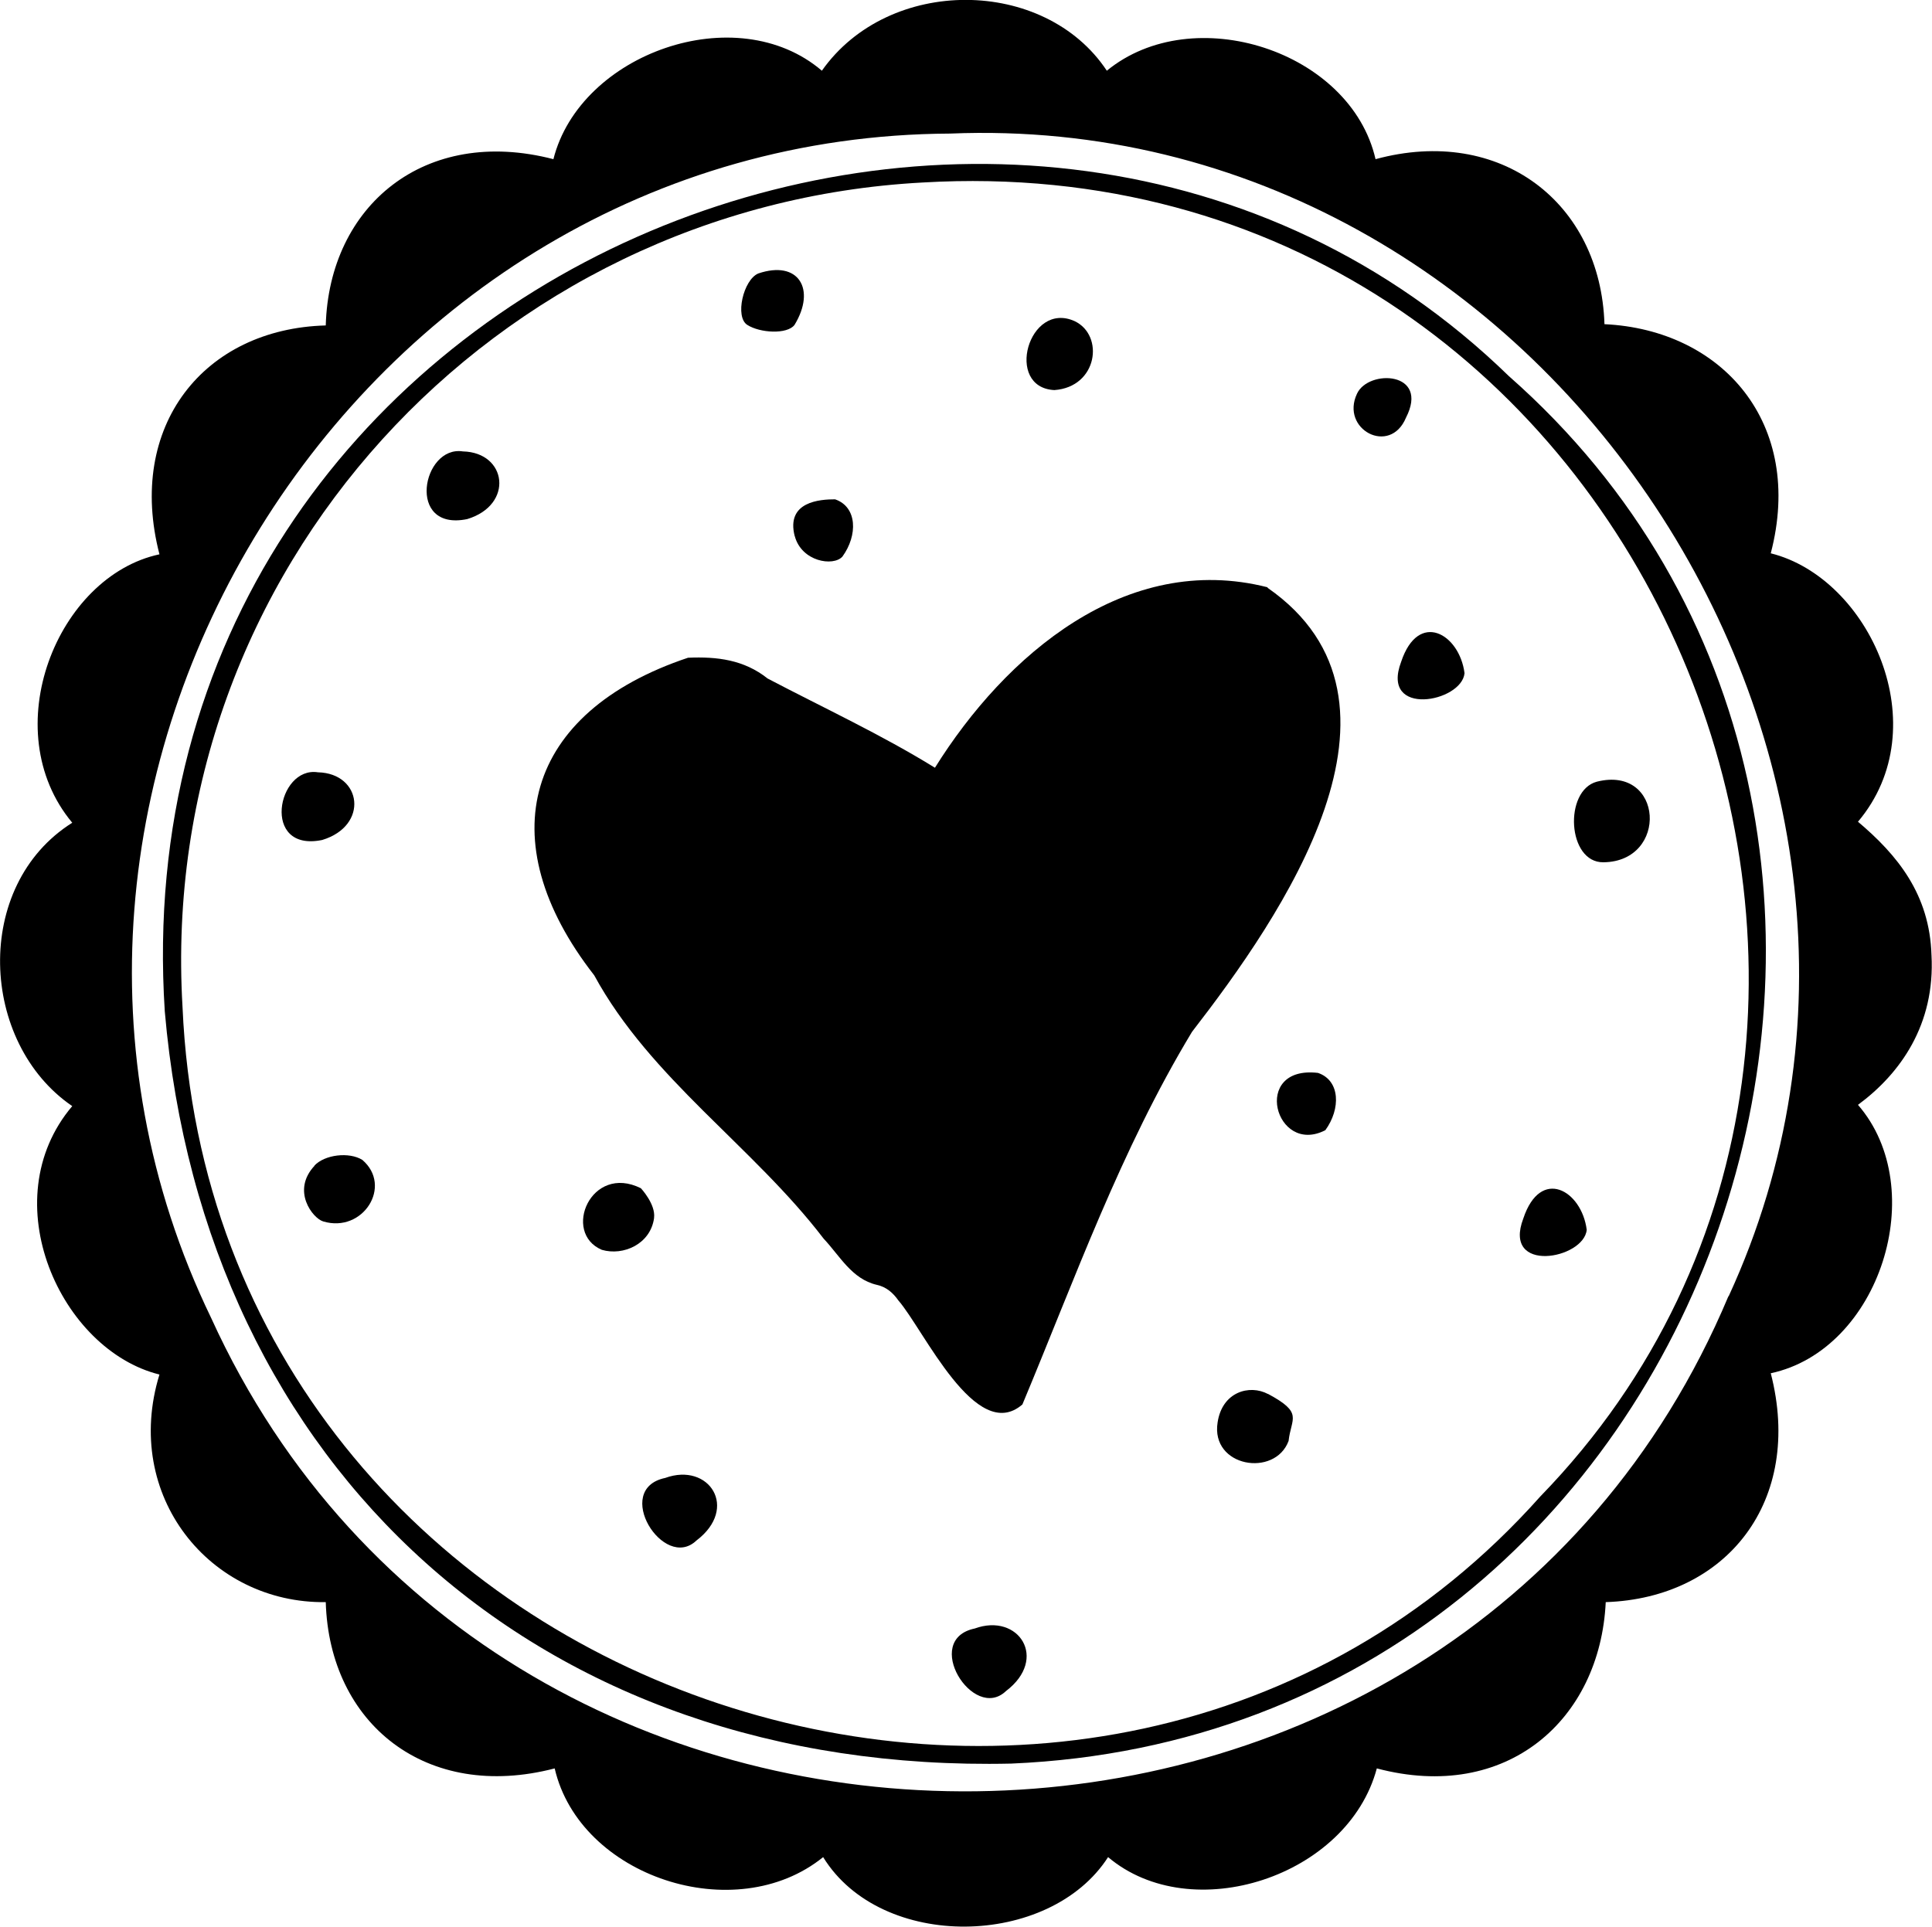
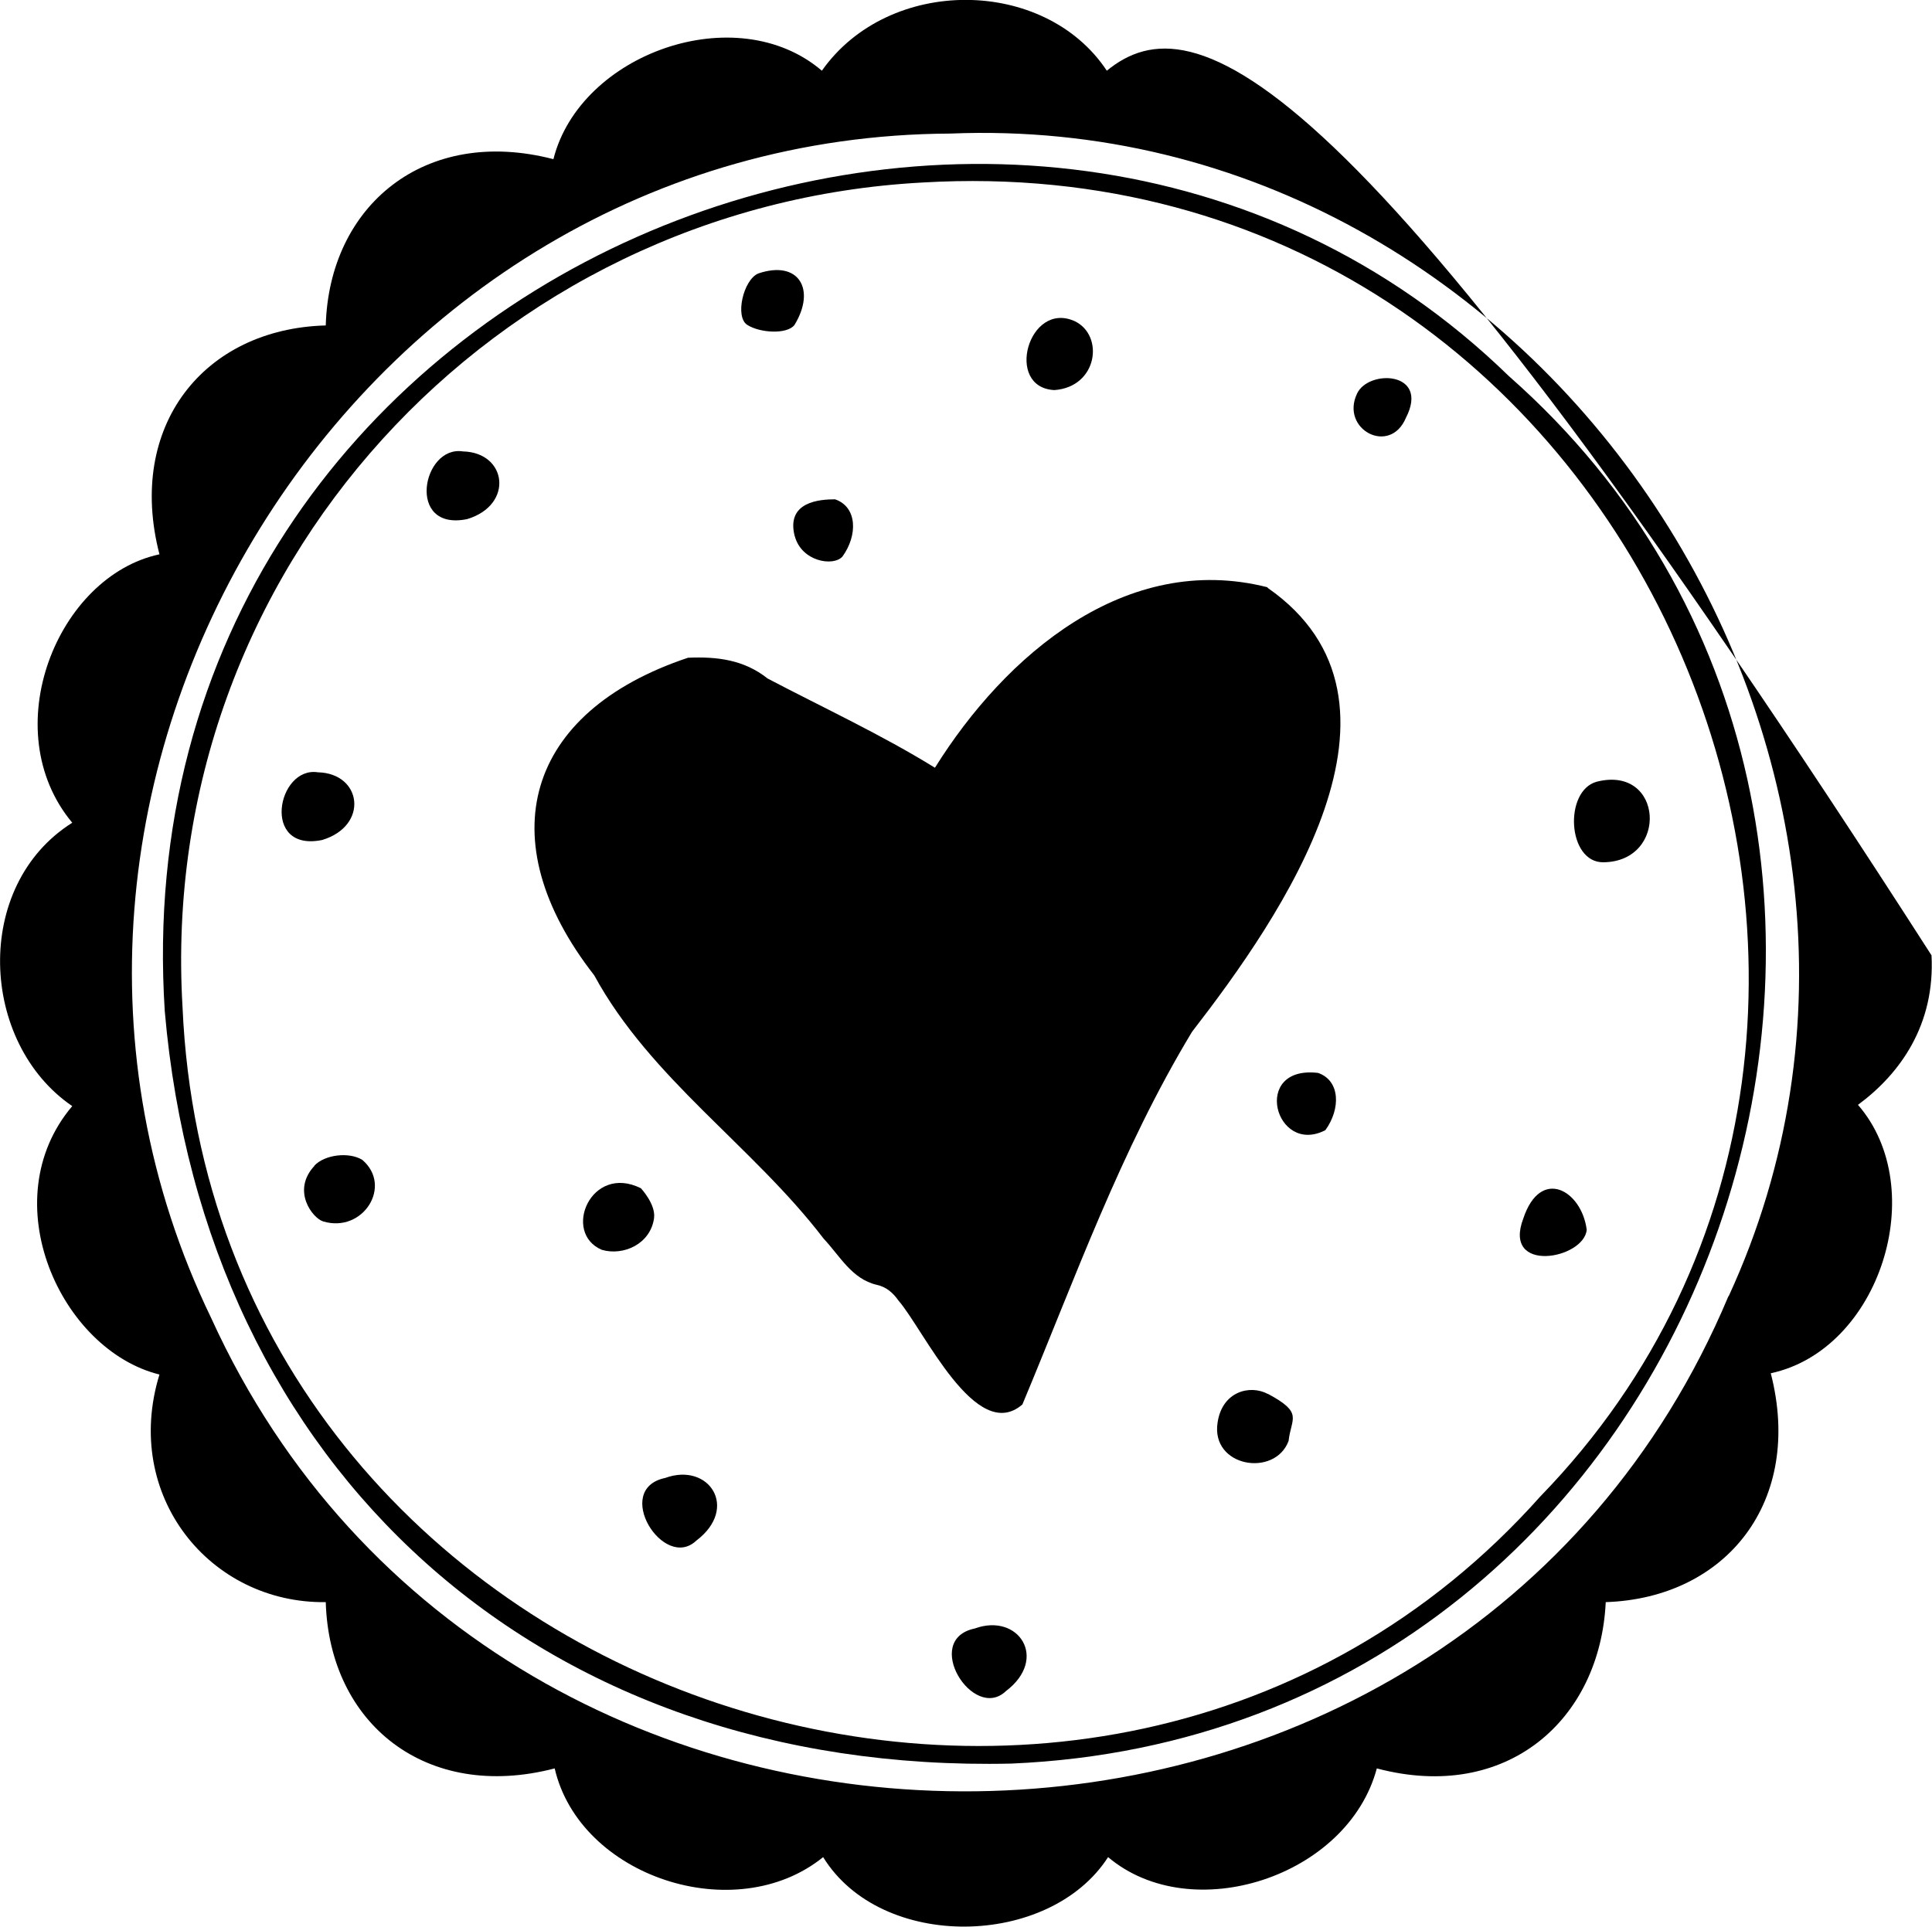
<svg xmlns="http://www.w3.org/2000/svg" id="b" viewBox="0 0 76.21 76.04">
  <g id="c">
-     <path d="M76.19,37.69c-.07-2.41-1.35-3.96-2.9-5.27,3.16-3.74.45-9.62-3.44-10.59,1.34-5.13-1.91-8.82-6.56-9.04-.15-4.79-4.1-7.85-9.03-6.51C53.28,2,47.06,0,43.66,2.79c-2.45-3.7-8.6-3.75-11.24,0-3.37-2.88-9.54-.68-10.59,3.49-5.08-1.32-8.85,1.84-8.98,6.56-4.81.13-7.87,3.97-6.56,9.03-4.03.86-6.49,6.93-3.44,10.59-3.94,2.48-3.65,8.69,0,11.18-3.16,3.73-.45,9.63,3.44,10.59-1.47,4.78,1.99,9.04,6.56,8.98.14,4.8,3.97,7.88,9.03,6.56.99,4.28,7.13,6.3,10.59,3.5,2.29,3.72,8.93,3.59,11.24,0,3.29,2.78,9.46.78,10.6-3.5,5.13,1.36,8.81-1.92,9.03-6.56,4.77-.16,7.81-3.99,6.51-9.03,4.3-.92,6.32-7.27,3.44-10.59,1.67-1.23,3.05-3.17,2.9-5.91M68.18,51.14c-10.8,25.72-48.37,26.08-59.85.86C-1.79,31.07,13.9,5.38,37.48,5.27c23.55-.97,40.37,24.9,30.71,45.87" />
+     <path d="M76.19,37.69C53.28,2,47.06,0,43.66,2.79c-2.45-3.7-8.6-3.75-11.24,0-3.37-2.88-9.54-.68-10.59,3.49-5.08-1.32-8.85,1.84-8.98,6.56-4.81.13-7.87,3.97-6.56,9.03-4.03.86-6.49,6.93-3.44,10.59-3.94,2.48-3.65,8.69,0,11.18-3.16,3.73-.45,9.63,3.44,10.59-1.47,4.78,1.99,9.04,6.56,8.98.14,4.8,3.97,7.88,9.03,6.56.99,4.28,7.13,6.3,10.59,3.5,2.29,3.72,8.93,3.59,11.24,0,3.29,2.78,9.46.78,10.6-3.5,5.13,1.36,8.81-1.92,9.03-6.56,4.77-.16,7.81-3.99,6.51-9.03,4.3-.92,6.32-7.27,3.44-10.59,1.67-1.23,3.05-3.17,2.9-5.91M68.18,51.14c-10.8,25.72-48.37,26.08-59.85.86C-1.79,31.07,13.9,5.38,37.48,5.27c23.55-.97,40.37,24.9,30.71,45.87" />
    <path d="M59.52,14.84C40.37-3.8,4.6,10.49,6.5,39.9c1.56,18.03,14.76,30.1,33.39,29.68,28.03-1.19,39.85-36.93,19.63-54.74M60.76,59.04c-17.58,19.73-52.37,8.03-53.56-19.31-1.02-17.26,12.31-31.63,29.2-32.53,28.38-1.66,42.76,32.89,24.36,51.84" />
    <path d="M50,23.17c-5.59-1.42-10.35,2.68-13.12,7.12-2.12-1.31-4.39-2.36-6.6-3.52-.93-.74-1.99-.87-3.14-.82-6.41,2.14-7.88,7.17-3.7,12.53,2.22,4.08,6.26,6.74,9.05,10.39.64.68,1.11,1.59,2.09,1.82.38.08.65.32.86.62,1,1.15,3.06,5.69,4.89,4.1,2.07-4.95,3.87-10.03,6.69-14.7,3.52-4.55,9.42-13.04,2.98-17.52" />
    <path d="M55.46,16.48c.94-1.83-1.48-1.92-1.93-.95-.67,1.41,1.3,2.46,1.93.95" />
    <path d="M31.34,12.82c.86-1.41.16-2.57-1.43-2.03-.59.25-.93,1.72-.43,2.03.5.32,1.57.38,1.86,0" />
    <path d="M26.24,58.31c-2.1.44-.06,3.7,1.23,2.47,1.69-1.28.5-3.1-1.23-2.47" />
    <path d="M62.99,30.84c-1.31.35-1.17,3.2.26,3.18,2.58-.03,2.37-3.84-.26-3.18" />
-     <path d="M55.27,26.11c-.83,2.2,2.39,1.6,2.5.45-.2-1.56-1.82-2.49-2.5-.45" />
    <path d="M51.99,42.33c-2.65-.31-1.69,3.28.29,2.26.61-.84.59-1.96-.29-2.26" />
    <path d="M12.71,33.14c1.85-.56,1.57-2.63-.17-2.67-1.61-.25-2.25,3.17.17,2.67" />
    <path d="M12.41,45.99c-.93.99-.07,2.08.34,2.2,1.57.47,2.75-1.4,1.54-2.43-.52-.32-1.48-.21-1.89.23" />
    <path d="M38.45,64.25c-2.1.44-.06,3.7,1.23,2.47,1.69-1.28.5-3.1-1.23-2.47" />
    <path d="M41.59,15.39c1.71-.12,1.98-2.16.8-2.72-1.82-.82-2.78,2.62-.8,2.72" />
    <path d="M50.02,55c-.73-.39-1.81-.09-1.99,1.12-.28,1.76,2.26,2.18,2.8.73.1-.91.6-1.1-.82-1.86" />
    <path d="M60.09,48.07c-.84,2.2,2.39,1.61,2.5.45-.2-1.56-1.82-2.49-2.5-.45" />
    <path d="M31.35,21.15c.27,1.01,1.52,1.21,1.88.81.61-.84.59-1.96-.29-2.26-.58,0-1.95.08-1.59,1.46" />
    <path d="M18.26,17.81c-1.61-.25-2.25,3.17.17,2.67,1.85-.56,1.57-2.63-.17-2.67" />
    <path d="M25.8,48.05c.07-.54-.52-1.17-.52-1.17-1.97-.98-3.12,1.76-1.54,2.43.85.25,1.92-.23,2.06-1.25" />
  </g>
</svg>